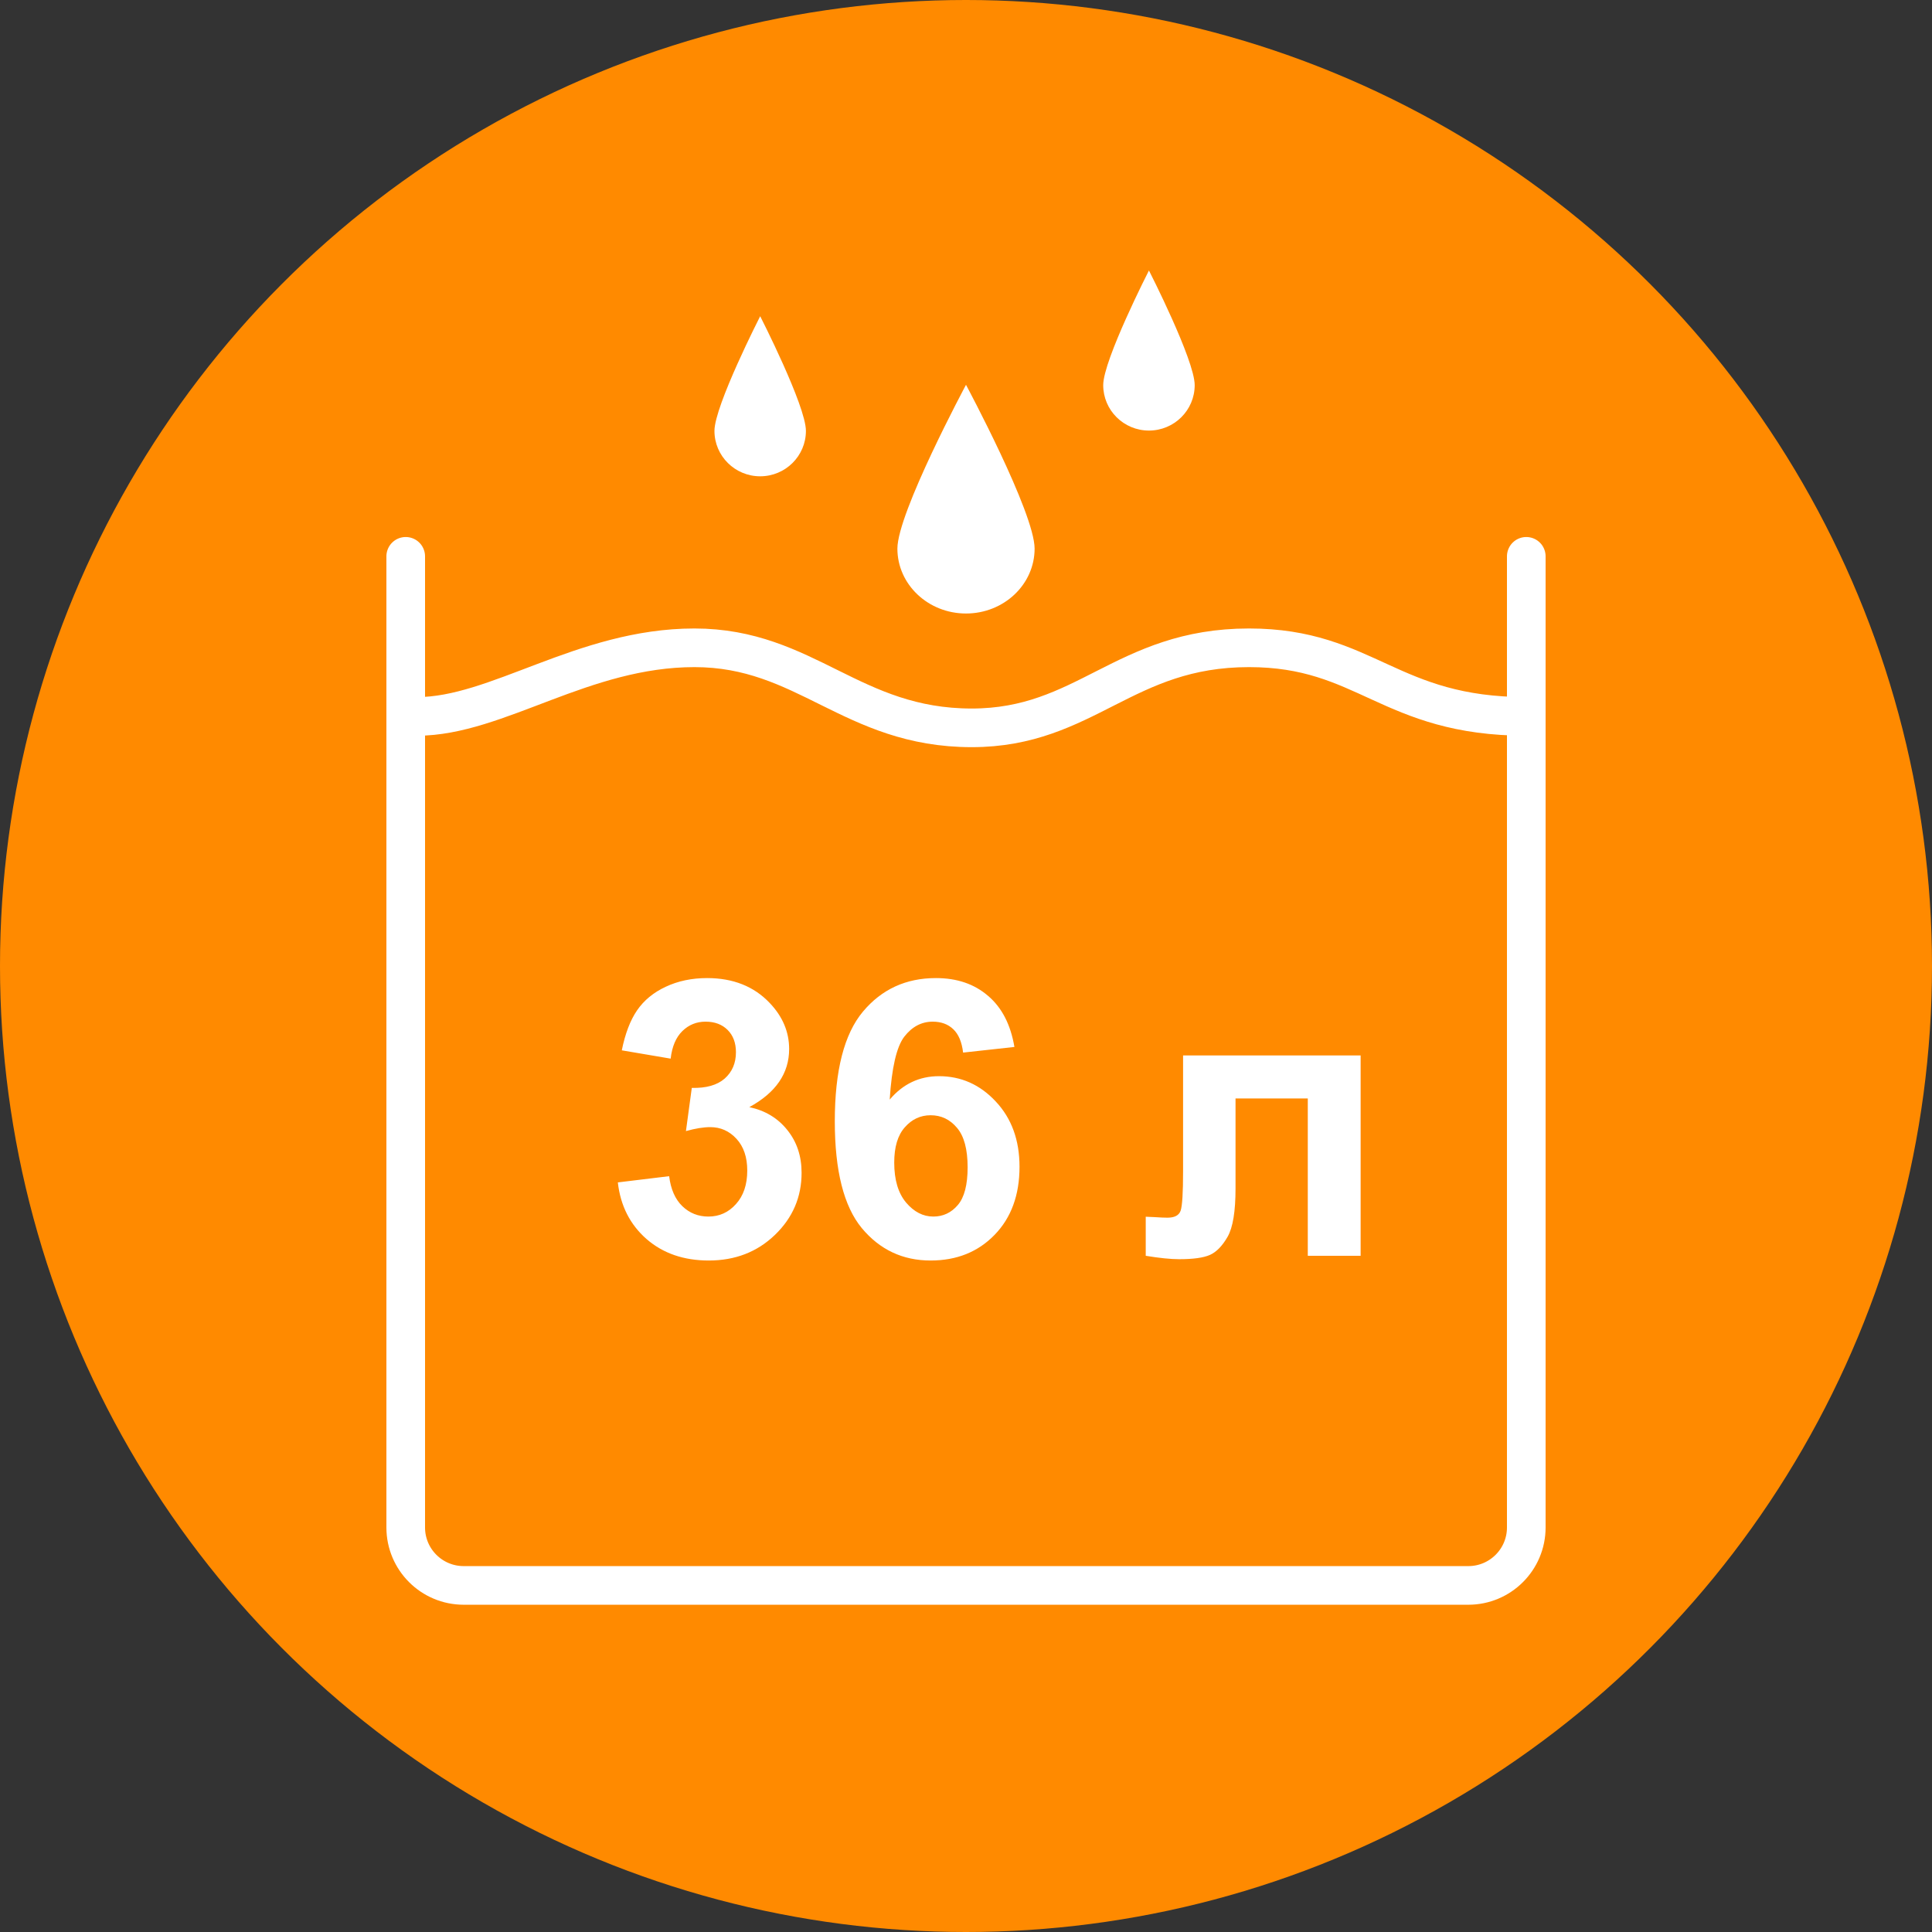
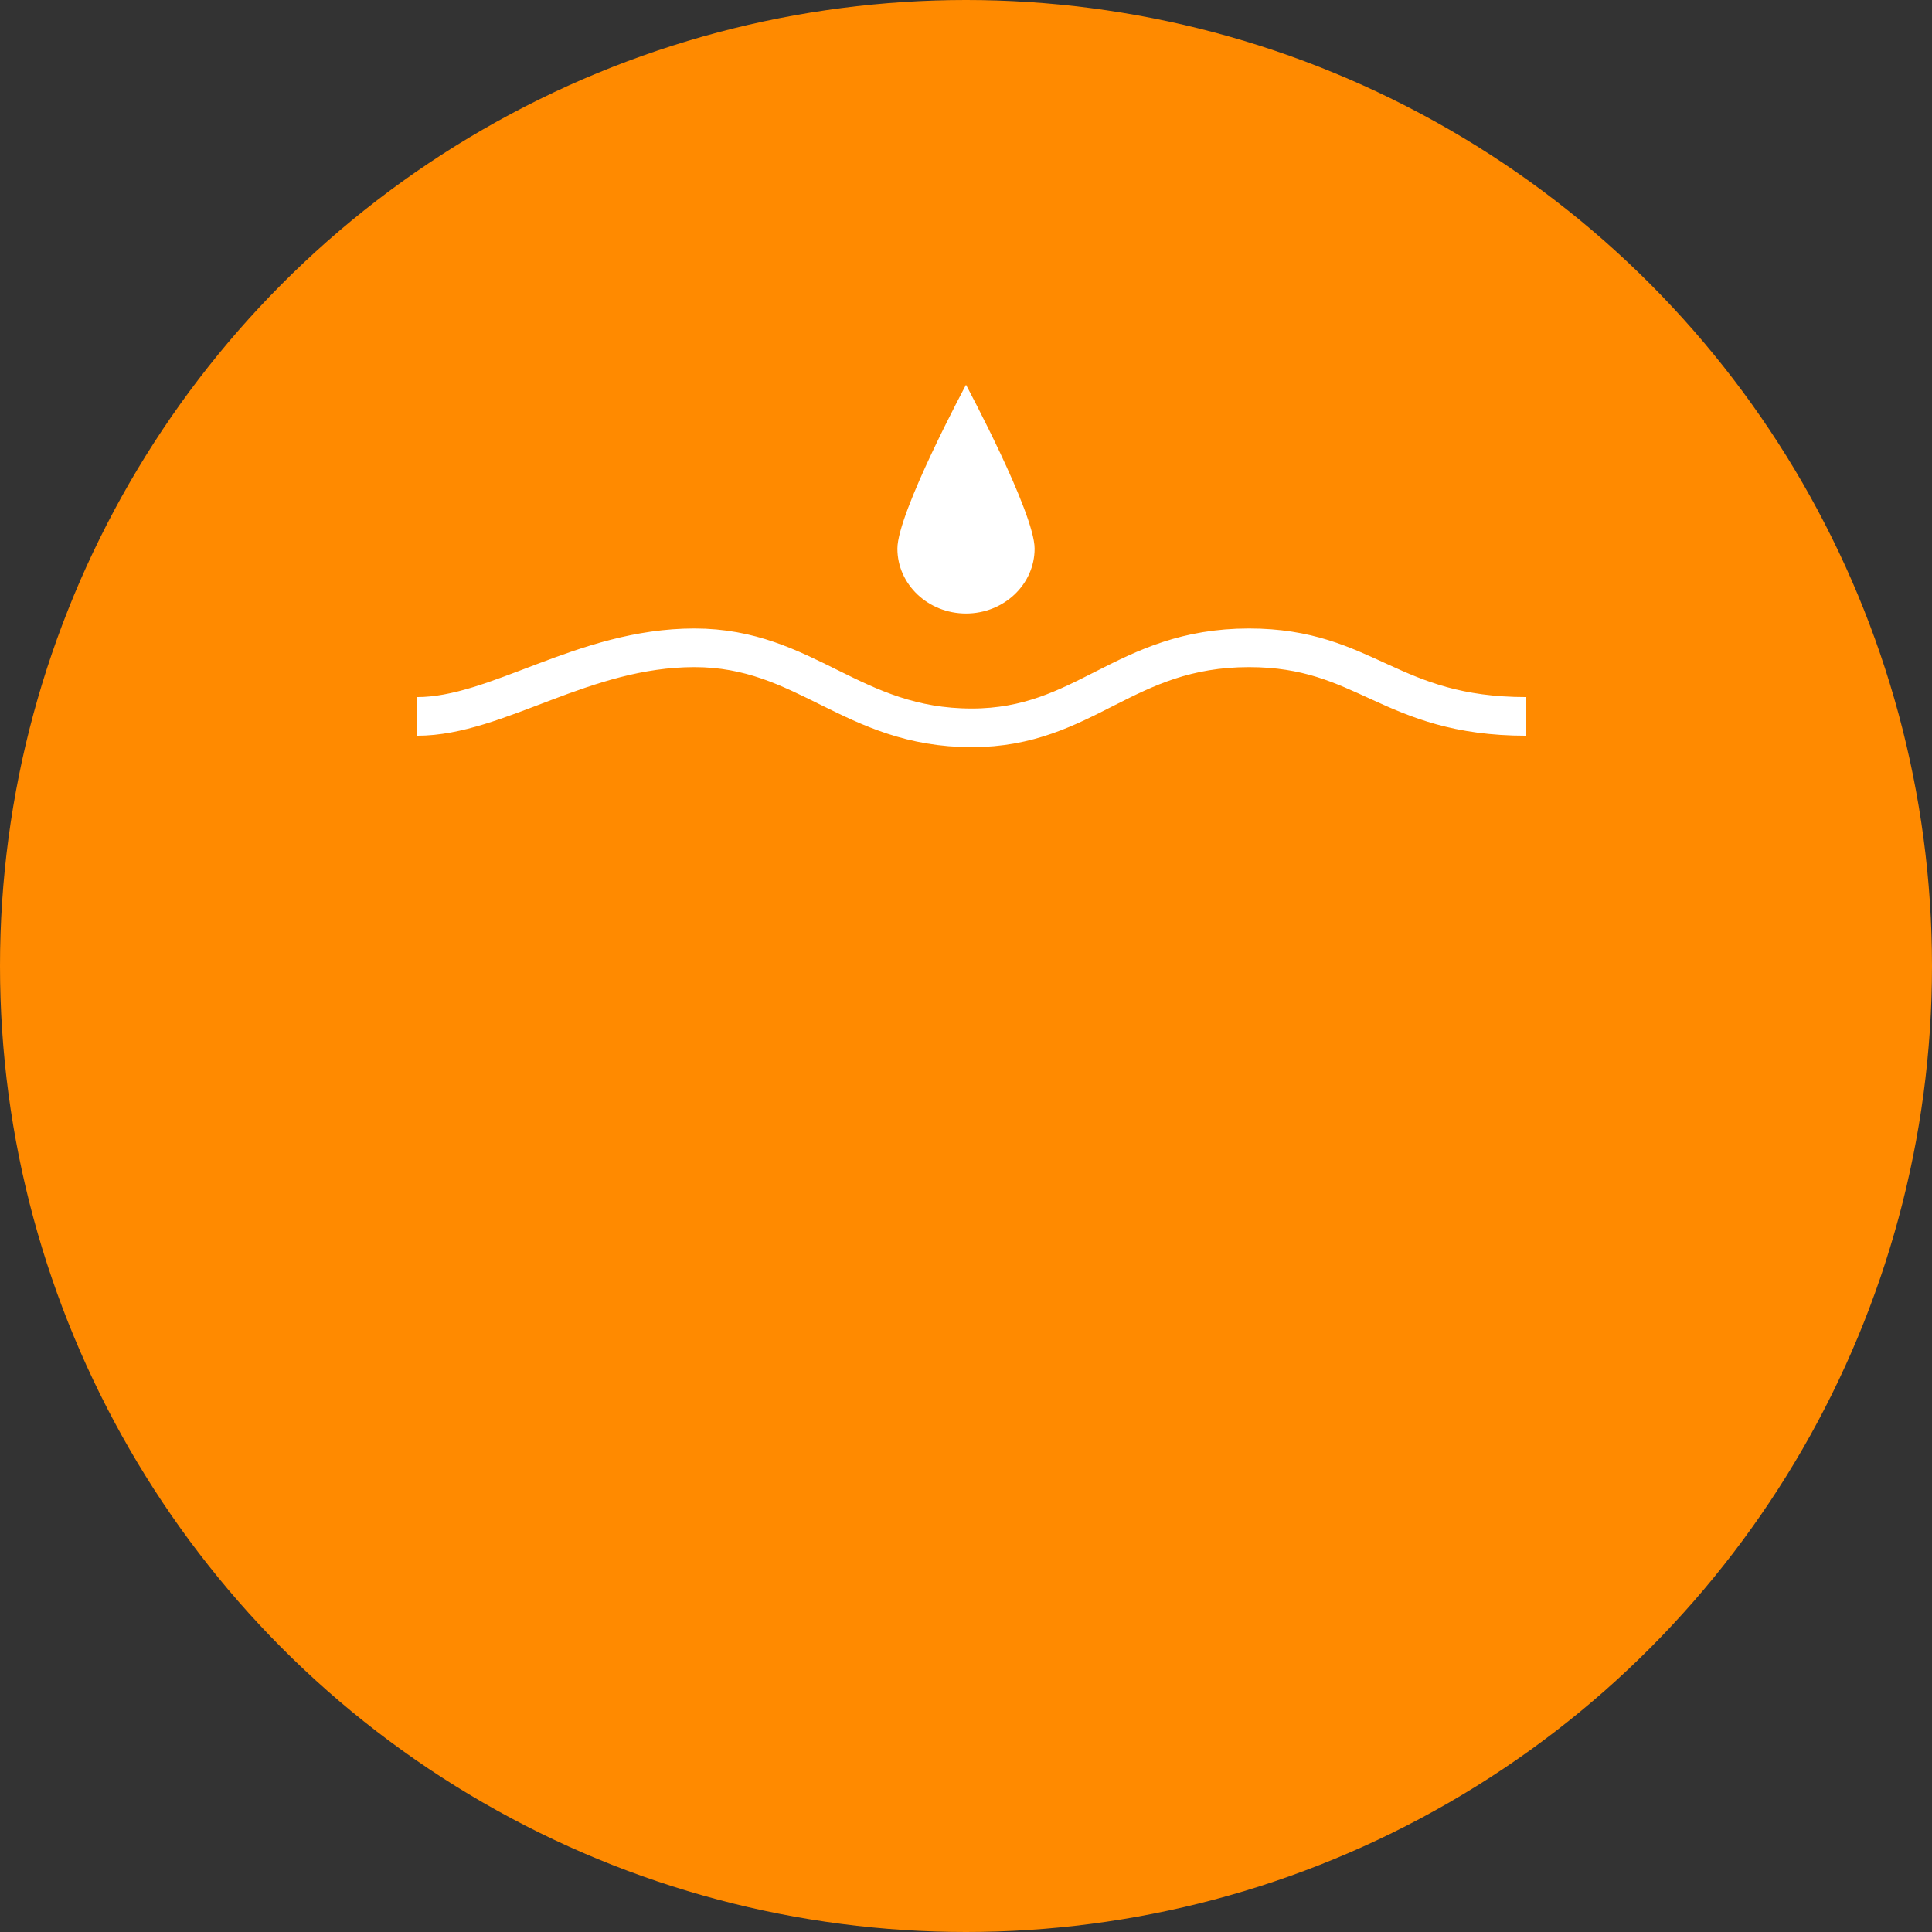
<svg xmlns="http://www.w3.org/2000/svg" width="100" height="100" viewBox="0 0 100 100" fill="none">
  <rect x="0" y="0" width="100" height="100" fill="#333333" stroke="none" />
  <circle cx="50" cy="50" r="50" fill="#FF8A00" />
-   <path d="M31.979 61.201L34.635 60.879C34.719 61.556 34.947 62.074 35.318 62.432C35.69 62.79 36.139 62.969 36.666 62.969C37.232 62.969 37.708 62.754 38.092 62.324C38.482 61.895 38.678 61.315 38.678 60.586C38.678 59.896 38.492 59.349 38.121 58.945C37.75 58.542 37.297 58.34 36.764 58.34C36.412 58.34 35.992 58.408 35.504 58.545L35.807 56.309C36.549 56.328 37.115 56.169 37.506 55.83C37.897 55.485 38.092 55.029 38.092 54.463C38.092 53.981 37.949 53.597 37.662 53.31C37.376 53.024 36.995 52.881 36.52 52.881C36.051 52.881 35.65 53.044 35.318 53.369C34.986 53.695 34.785 54.17 34.713 54.795L32.184 54.365C32.359 53.499 32.623 52.809 32.975 52.295C33.333 51.774 33.828 51.367 34.459 51.074C35.097 50.775 35.81 50.625 36.598 50.625C37.945 50.625 39.026 51.055 39.84 51.914C40.51 52.617 40.846 53.411 40.846 54.297C40.846 55.553 40.159 56.556 38.785 57.305C39.605 57.48 40.26 57.874 40.748 58.486C41.243 59.098 41.49 59.837 41.49 60.703C41.49 61.96 41.031 63.031 40.113 63.916C39.195 64.801 38.053 65.244 36.685 65.244C35.39 65.244 34.316 64.873 33.463 64.131C32.61 63.382 32.115 62.406 31.979 61.201ZM52.506 54.19L49.85 54.482C49.785 53.935 49.615 53.532 49.342 53.272C49.068 53.011 48.714 52.881 48.277 52.881C47.698 52.881 47.206 53.141 46.803 53.662C46.406 54.183 46.155 55.267 46.051 56.914C46.734 56.107 47.584 55.703 48.6 55.703C49.745 55.703 50.725 56.139 51.539 57.012C52.359 57.884 52.77 59.01 52.77 60.391C52.77 61.855 52.34 63.031 51.48 63.916C50.621 64.801 49.518 65.244 48.17 65.244C46.725 65.244 45.536 64.684 44.605 63.565C43.675 62.438 43.209 60.596 43.209 58.037C43.209 55.413 43.694 53.522 44.664 52.363C45.634 51.204 46.894 50.625 48.443 50.625C49.531 50.625 50.429 50.931 51.139 51.543C51.855 52.148 52.31 53.031 52.506 54.19ZM46.285 60.176C46.285 61.068 46.49 61.758 46.9 62.246C47.31 62.728 47.779 62.969 48.307 62.969C48.815 62.969 49.238 62.77 49.576 62.373C49.915 61.976 50.084 61.325 50.084 60.42C50.084 59.489 49.902 58.809 49.537 58.379C49.172 57.943 48.717 57.725 48.17 57.725C47.643 57.725 47.197 57.933 46.832 58.35C46.467 58.76 46.285 59.368 46.285 60.176ZM61.236 54.629H70.426V65H67.691V56.855H63.951V61.514C63.951 62.699 63.815 63.532 63.541 64.014C63.268 64.489 62.965 64.801 62.633 64.951C62.301 65.101 61.767 65.176 61.031 65.176C60.595 65.176 60.019 65.117 59.303 65V62.978C59.361 62.978 59.514 62.985 59.762 62.998C60.048 63.018 60.27 63.027 60.426 63.027C60.797 63.027 61.025 62.907 61.109 62.666C61.194 62.419 61.236 61.738 61.236 60.625V54.629Z" fill="white" />
-   <path d="M79 28.796V79.061C79 80.718 77.657 82.061 76 82.061H24C22.343 82.061 21 80.718 21 79.061V28.796" stroke="white" stroke-width="2" stroke-linecap="round" />
  <path d="M21.592 37.081C25.735 37.081 30.17 33.53 35.944 33.53C41.718 33.53 44.082 37.673 50.296 37.673C56.198 37.673 58.176 33.53 64.648 33.53C70.714 33.53 71.898 37.081 79 37.081" stroke="white" stroke-width="2" />
  <path d="M53.551 28.396C53.551 30.251 51.961 31.755 50 31.755C48.039 31.755 46.449 30.251 46.449 28.396C46.449 26.541 50 19.918 50 19.918C50 19.918 53.551 26.541 53.551 28.396Z" fill="white" />
-   <path d="M61.837 19.934C61.837 21.233 60.777 22.286 59.469 22.286C58.162 22.286 57.102 21.233 57.102 19.934C57.102 18.636 59.469 14 59.469 14C59.469 14 61.837 18.636 61.837 19.934Z" fill="white" />
-   <path d="M41.714 22.302C41.714 23.6 40.654 24.653 39.347 24.653C38.039 24.653 36.98 23.6 36.98 22.302C36.98 21.003 39.347 16.367 39.347 16.367C39.347 16.367 41.714 21.003 41.714 22.302Z" fill="white" />
</svg>